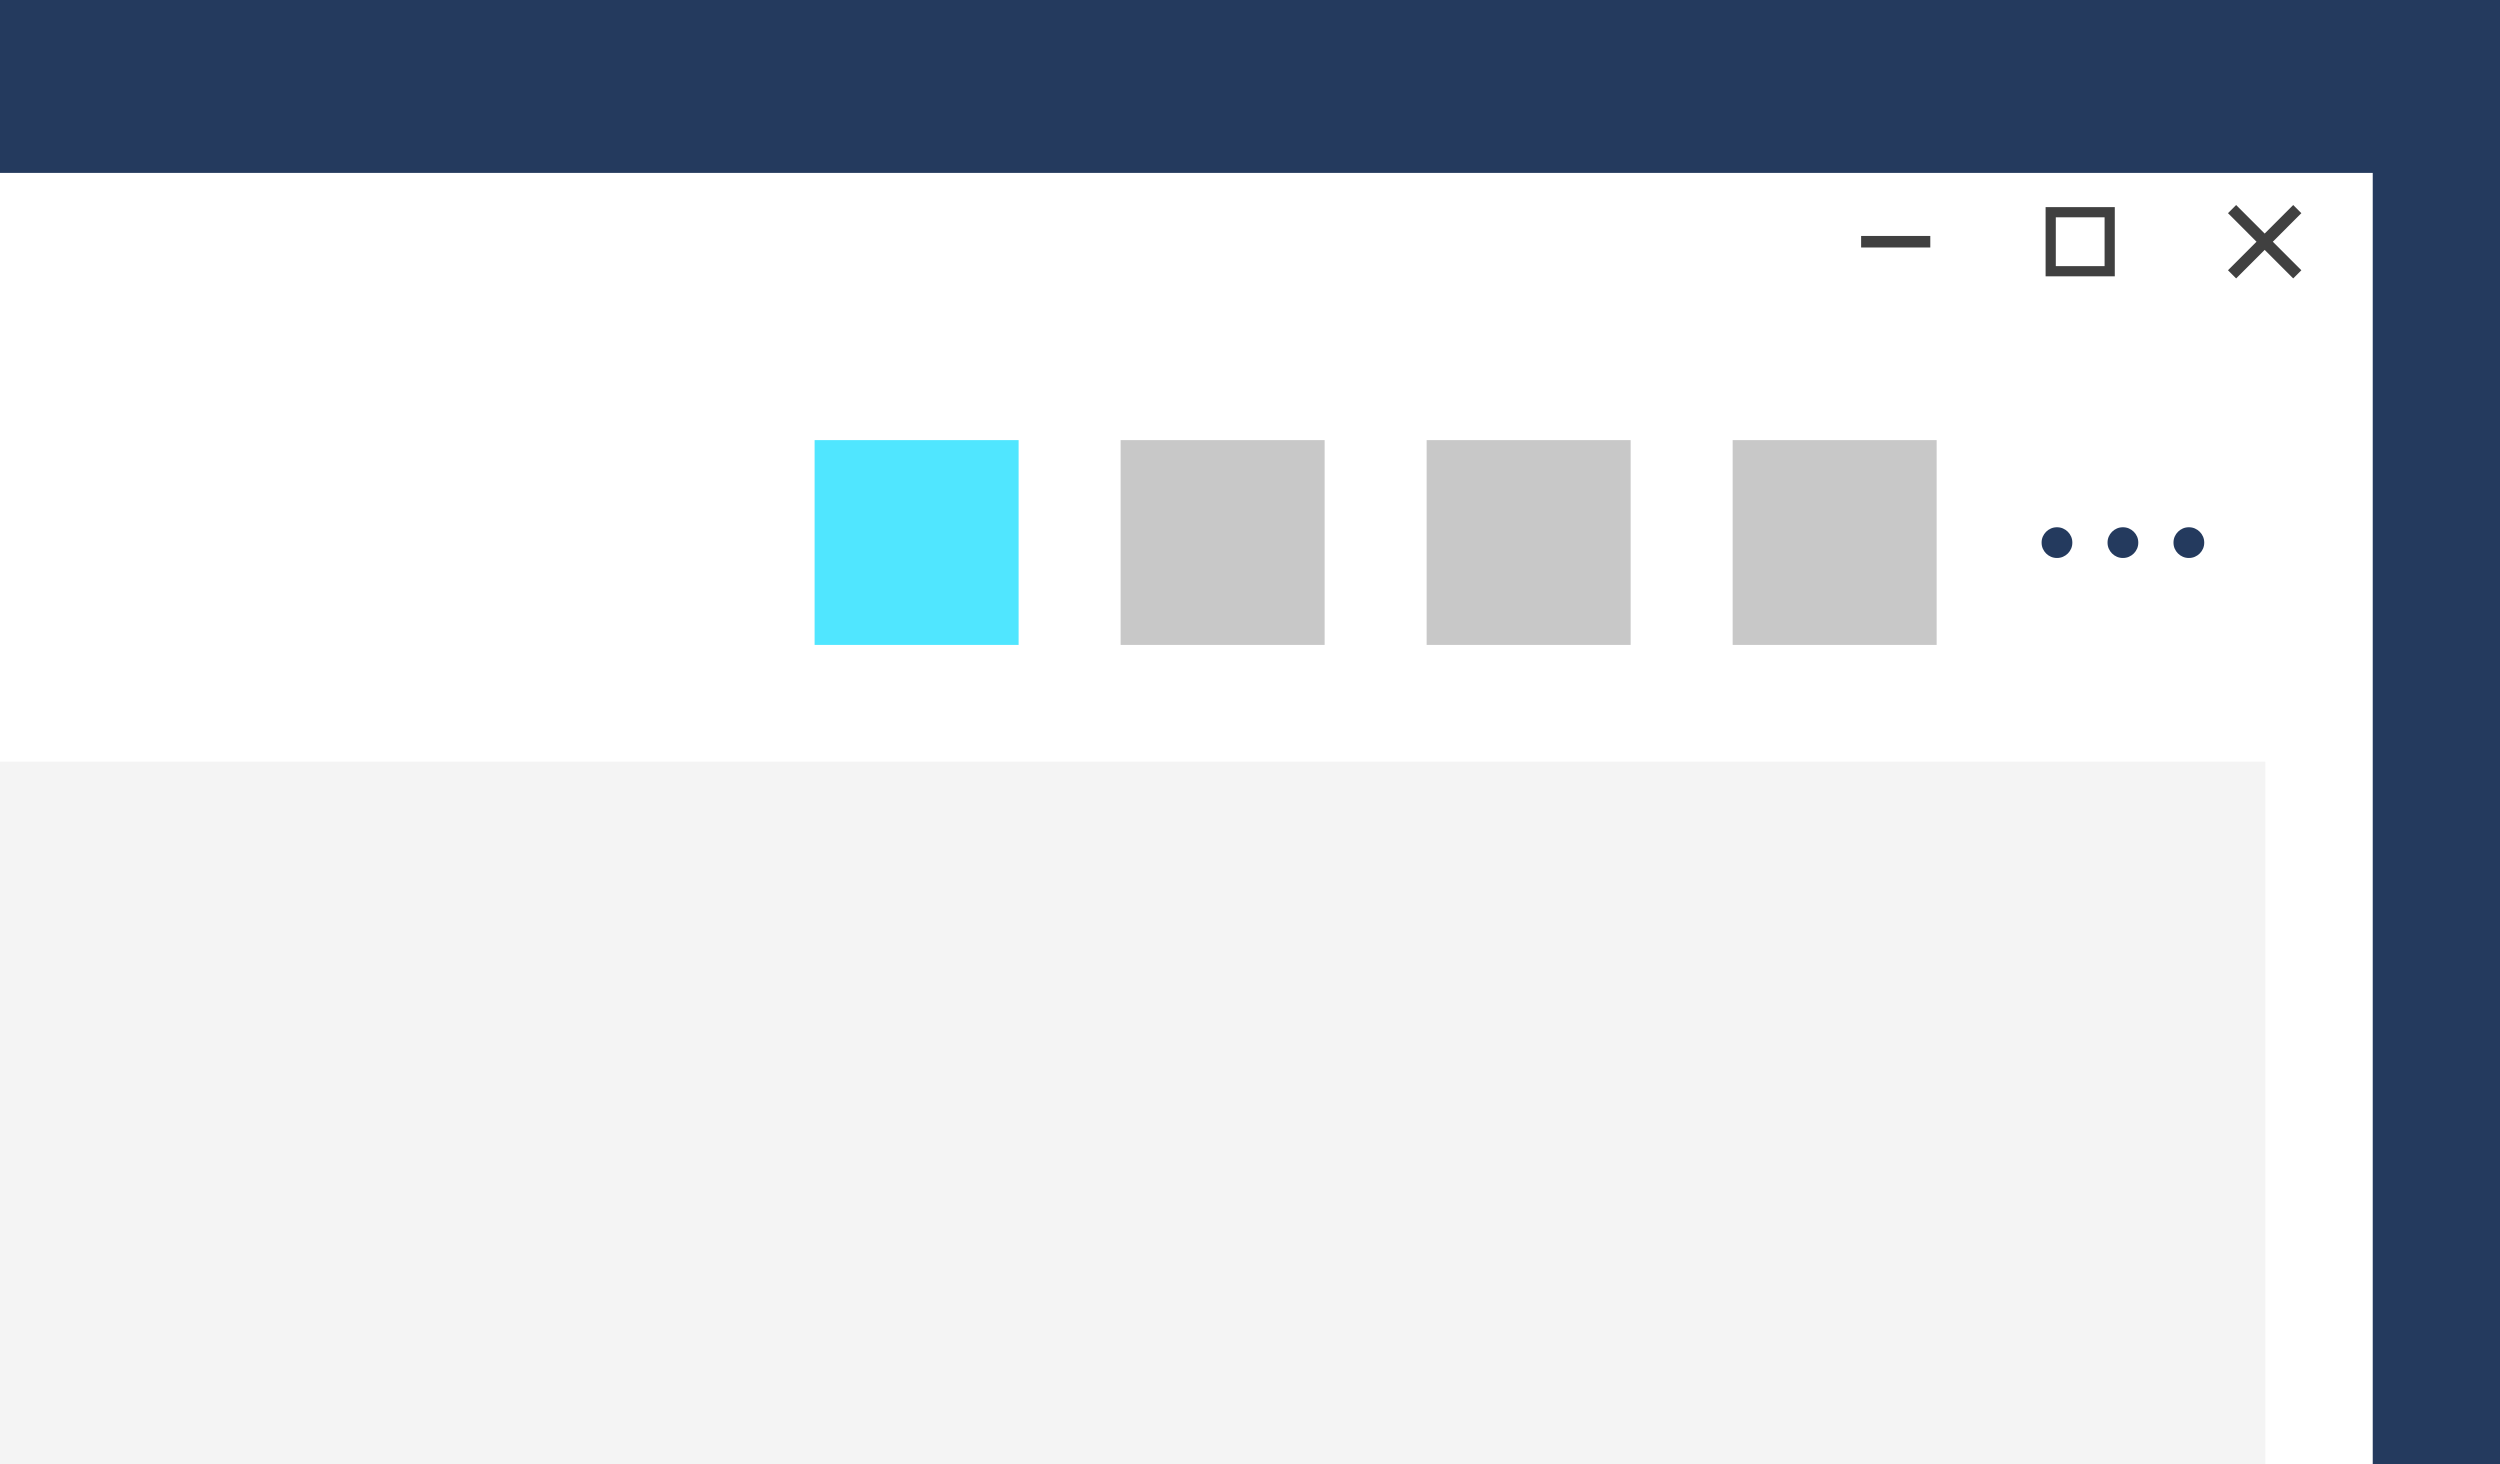
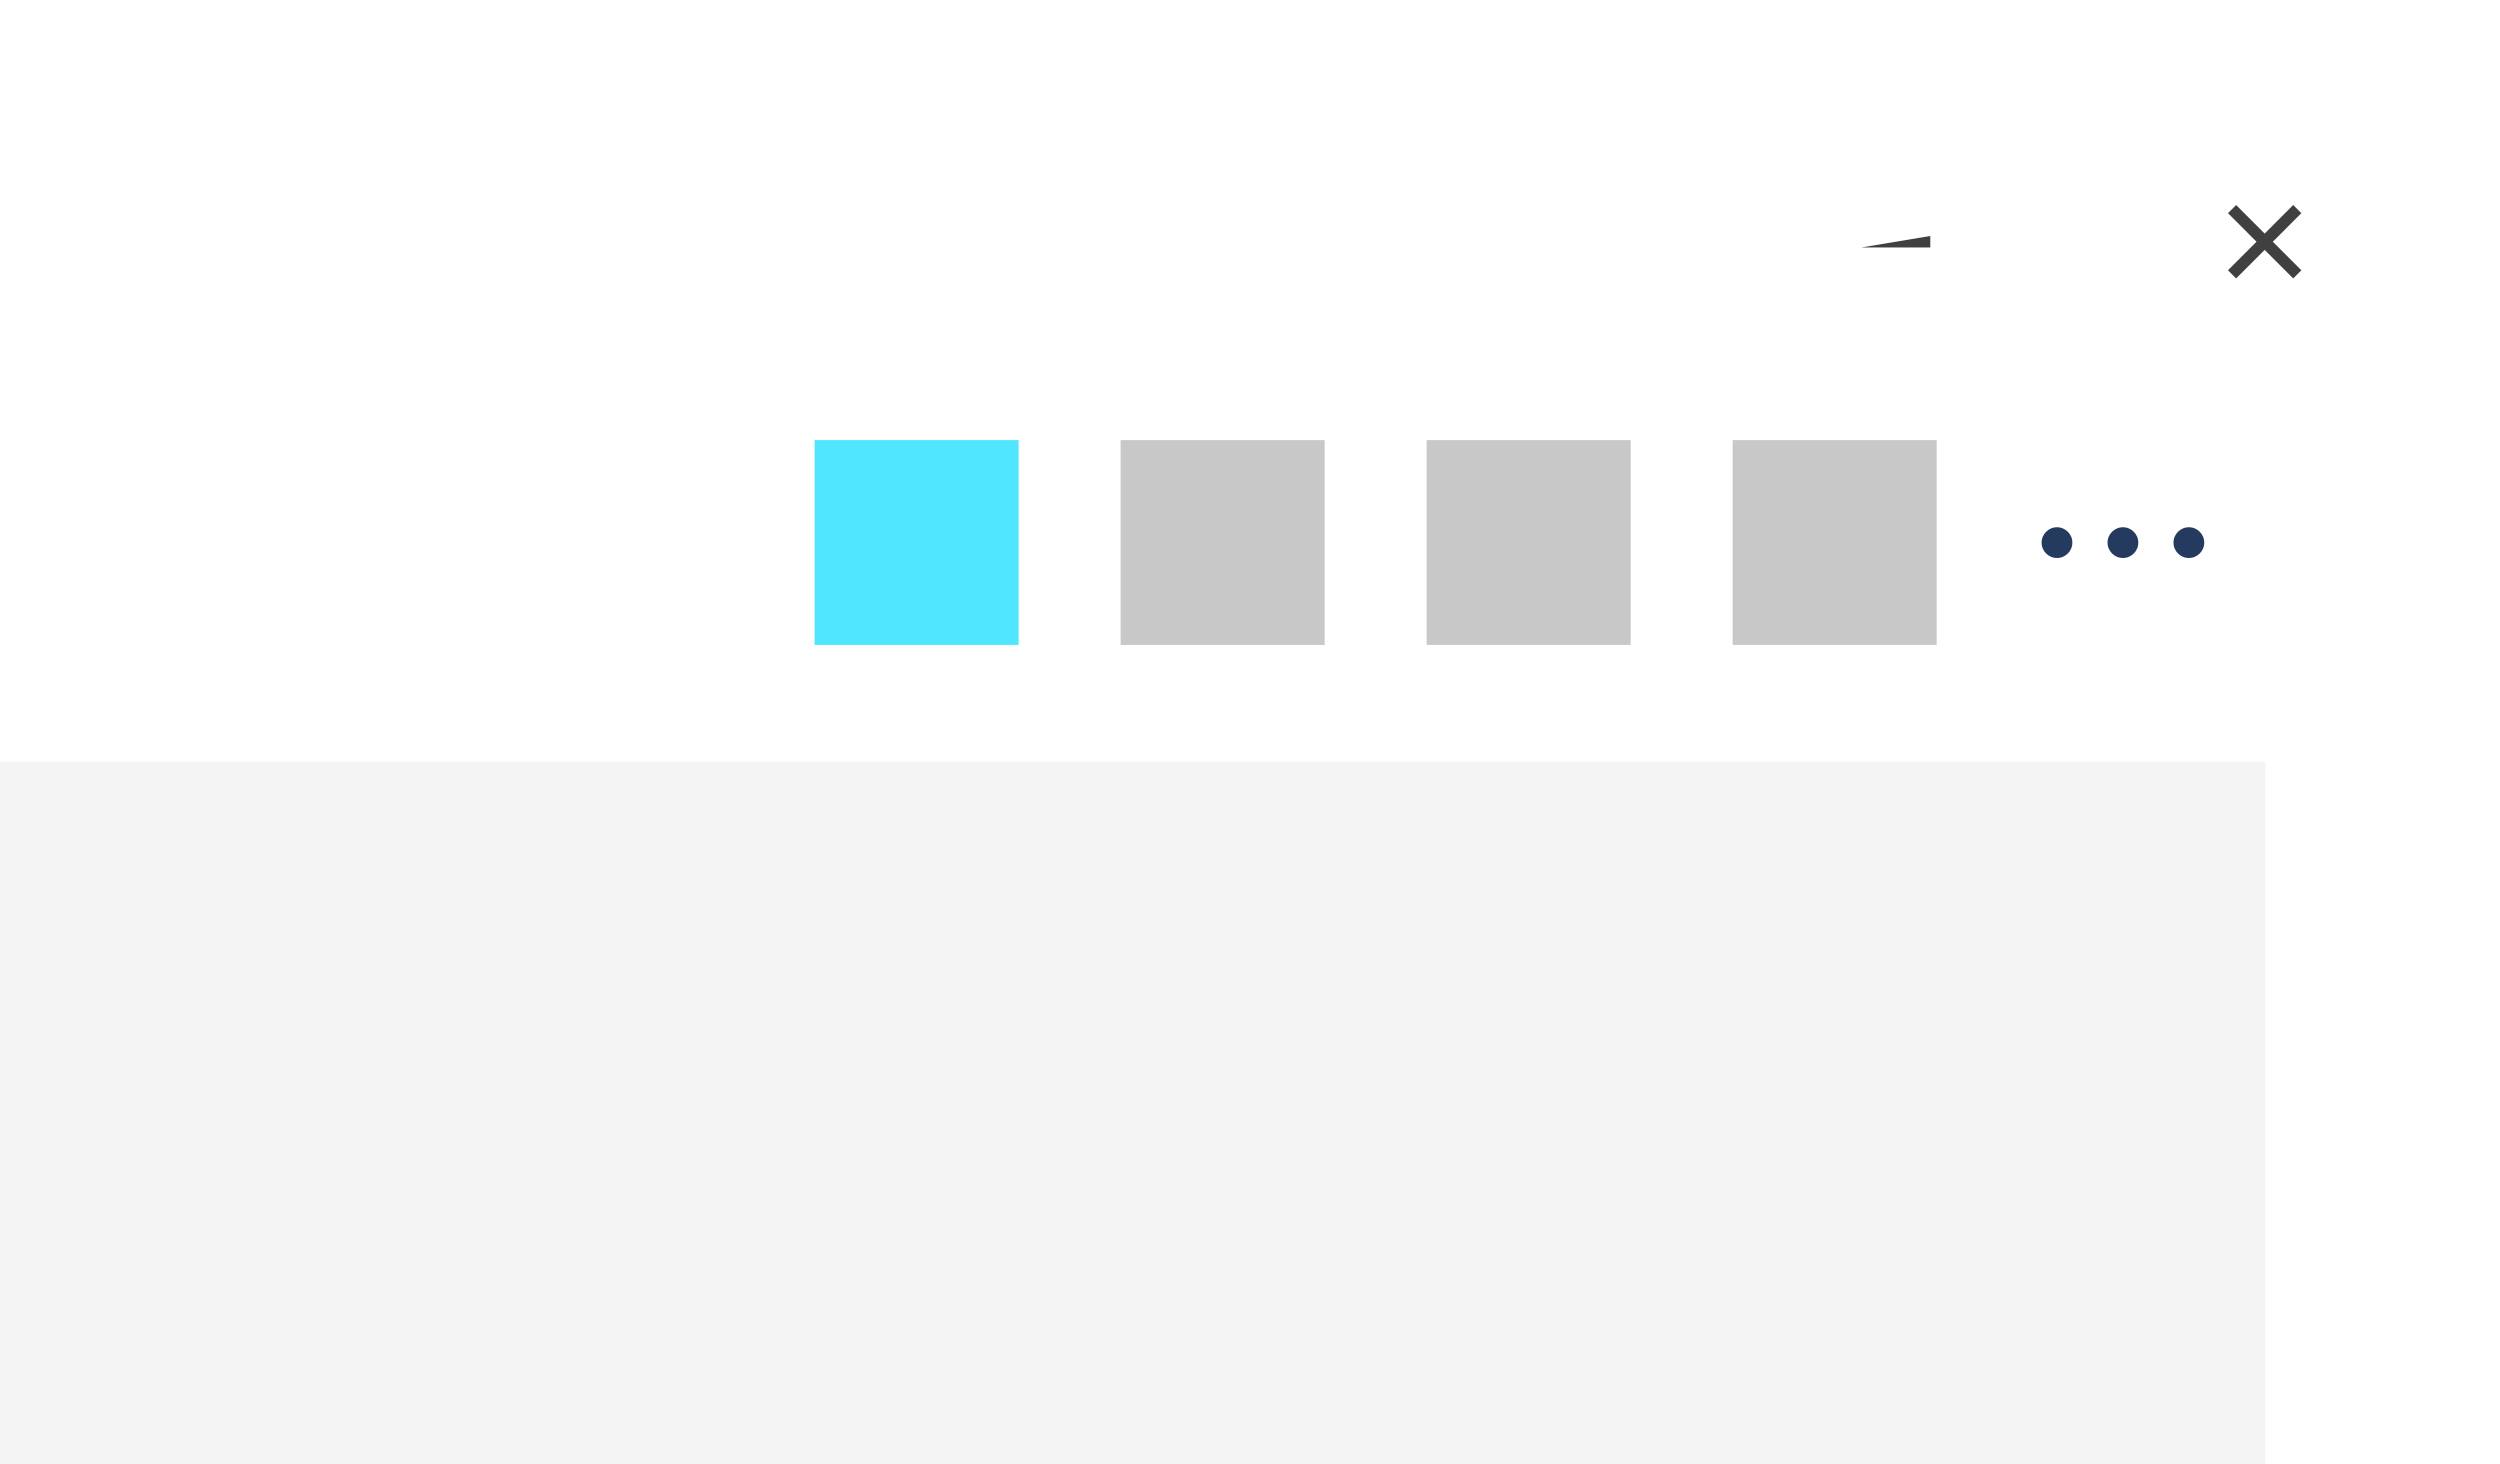
<svg xmlns="http://www.w3.org/2000/svg" width="613" height="359" viewBox="0 0 613 359" version="1.1">
  <g id="Canvas" fill="none">
    <g id="thumbnail-commandbar" clip-path="url(#clip0)">
-       <rect width="613" height="359" fill="#243A5E" />
      <g id="Group 2">
        <g id="Group">
          <g id="BG">
            <g id="app-bg" filter="url(#filter0_dd)">
              <path fill-rule="evenodd" clip-rule="evenodd" d="M 0 0L 1365.08 0L 1365.08 714.806L 0 714.806L 0 0Z" transform="translate(-788.286 37.397)" fill="white" />
            </g>
          </g>
          <g id="Rectangle">
            <rect width="1322.42" height="544.106" transform="translate(-766.956 186.759)" fill="#F4F4F4" />
          </g>
        </g>
        <g id="Navigation / Command bar / Label on right">
          <g id="Navigation">
            <g id="Item">
              <g id="Icon">
                <path fill-rule="evenodd" clip-rule="evenodd" d="M 3.769 0C 4.299 0 4.79 0.098 5.241 0.294C 5.693 0.49 6.09 0.76 6.434 1.103C 6.777 1.447 7.047 1.844 7.244 2.295C 7.44 2.746 7.538 3.237 7.538 3.766C 7.538 4.296 7.44 4.786 7.244 5.238C 7.047 5.689 6.777 6.086 6.434 6.429C 6.09 6.773 5.693 7.042 5.241 7.238C 4.79 7.435 4.299 7.533 3.769 7.533C 3.239 7.533 2.748 7.435 2.297 7.238C 1.845 7.042 1.448 6.773 1.104 6.429C 0.761 6.086 0.491 5.689 0.294 5.238C 0.098 4.786 0 4.296 0 3.766C 0 3.237 0.098 2.746 0.294 2.295C 0.491 1.844 0.761 1.447 1.104 1.103C 1.448 0.76 1.845 0.49 2.297 0.294C 2.748 0.098 3.239 0 3.769 0ZM 19.938 0C 20.468 0 20.959 0.098 21.411 0.294C 21.862 0.49 22.26 0.76 22.603 1.103C 22.947 1.447 23.217 1.844 23.413 2.295C 23.609 2.746 23.707 3.237 23.707 3.766C 23.707 4.296 23.609 4.786 23.413 5.238C 23.217 5.689 22.947 6.086 22.603 6.429C 22.26 6.773 21.862 7.042 21.411 7.238C 20.959 7.435 20.468 7.533 19.938 7.533C 19.408 7.533 18.918 7.435 18.466 7.238C 18.015 7.042 17.617 6.773 17.274 6.429C 16.93 6.086 16.66 5.689 16.464 5.238C 16.268 4.786 16.169 4.296 16.169 3.766C 16.169 3.237 16.268 2.746 16.464 2.295C 16.66 1.844 16.93 1.447 17.274 1.103C 17.617 0.76 18.015 0.49 18.466 0.294C 18.918 0.098 19.408 0 19.938 0ZM 36.108 0C 36.638 0 37.129 0.098 37.58 0.294C 38.032 0.49 38.429 0.76 38.773 1.103C 39.116 1.447 39.386 1.844 39.582 2.295C 39.779 2.746 39.877 3.237 39.877 3.766C 39.877 4.296 39.779 4.786 39.582 5.238C 39.386 5.689 39.116 6.086 38.773 6.429C 38.429 6.773 38.032 7.042 37.58 7.238C 37.129 7.435 36.638 7.533 36.108 7.533C 35.578 7.533 35.087 7.435 34.636 7.238C 34.184 7.042 33.787 6.773 33.443 6.429C 33.099 6.086 32.83 5.689 32.633 5.238C 32.437 4.786 32.339 4.296 32.339 3.766C 32.339 3.237 32.437 2.746 32.633 2.295C 32.83 1.844 33.099 1.447 33.443 1.103C 33.787 0.76 34.184 0.49 34.636 0.294C 35.087 0.098 35.578 0 36.108 0Z" transform="translate(500.601 129.284)" fill="#243A5E" />
              </g>
            </g>
          </g>
          <g id="Rectangle_2">
            <rect width="50.023" height="50.218" transform="translate(424.846 107.916)" fill="#C8C8C8" />
          </g>
          <g id="Rectangle_3">
            <rect width="50.023" height="50.218" transform="translate(349.811 107.916)" fill="#C8C8C8" />
          </g>
          <g id="Rectangle_4">
            <rect width="50.023" height="50.218" transform="translate(274.776 107.916)" fill="#C8C8C8" />
          </g>
          <g id="Rectangle_5">
            <rect width="50.023" height="50.218" transform="translate(199.742 107.916)" fill="#50E6FF" />
          </g>
        </g>
      </g>
      <g id="titlebar-controls" opacity="0.75">
        <g id="minimize">
          <g id="minimize_2">
-             <path fill-rule="evenodd" clip-rule="evenodd" d="M 16.963 2.828L 0 2.828L 0 0L 16.963 0L 16.963 2.828Z" transform="translate(456.346 57.856)" fill="black" />
+             <path fill-rule="evenodd" clip-rule="evenodd" d="M 16.963 2.828L 0 2.828L 16.963 0L 16.963 2.828Z" transform="translate(456.346 57.856)" fill="black" />
          </g>
        </g>
        <g id="expand">
          <g id="expand_2">
-             <rect x="1.25" y="1.25" width="14.463" height="14.47" stroke-width="2.5" transform="translate(501.582 50.785)" stroke="black" />
-           </g>
+             </g>
        </g>
        <g id="close">
          <g id="Union">
            <path fill-rule="evenodd" clip-rule="evenodd" d="M 10.995 8.999L 17.992 2L 15.993 0L 8.996 7L 2 0L 0 2L 6.997 9L 0 15.999L 1.999 17.999L 8.996 10.999L 15.993 17.999L 17.992 15.999L 10.995 8.999Z" transform="translate(546.301 50.27)" fill="black" />
          </g>
        </g>
      </g>
    </g>
  </g>
  <defs>
    <filter id="filter0_dd" x="-808.286" y="17.396" width="1405.08" height="754.806" filterUnits="userSpaceOnUse" color-interpolation-filters="sRGB">
      <feFlood flood-opacity="0" result="BackgroundImageFix" />
      <feColorMatrix in="SourceAlpha" type="matrix" values="0 0 0 0 0 0 0 0 0 0 0 0 0 0 0 0 0 0 255 0" />
      <feOffset dx="5" dy="5" />
      <feGaussianBlur stdDeviation="7.5" />
      <feColorMatrix type="matrix" values="0 0 0 0 0 0 0 0 0 0.351 0 0 0 0 0.63 0 0 0 1 0" />
      <feBlend mode="normal" in2="BackgroundImageFix" result="effect1_dropShadow" />
      <feColorMatrix in="SourceAlpha" type="matrix" values="0 0 0 0 0 0 0 0 0 0 0 0 0 0 0 0 0 0 255 0" />
      <feOffset />
      <feGaussianBlur stdDeviation="10" />
      <feColorMatrix type="matrix" values="0 0 0 0 0.095 0 0 0 0 0.154 0 0 0 0 0.25 0 0 0 1 0" />
      <feBlend mode="normal" in2="effect1_dropShadow" result="effect2_dropShadow" />
      <feBlend mode="normal" in="SourceGraphic" in2="effect2_dropShadow" result="shape" />
    </filter>
    <clipPath id="clip0">
      <rect width="613" height="359" fill="white" />
    </clipPath>
  </defs>
</svg>